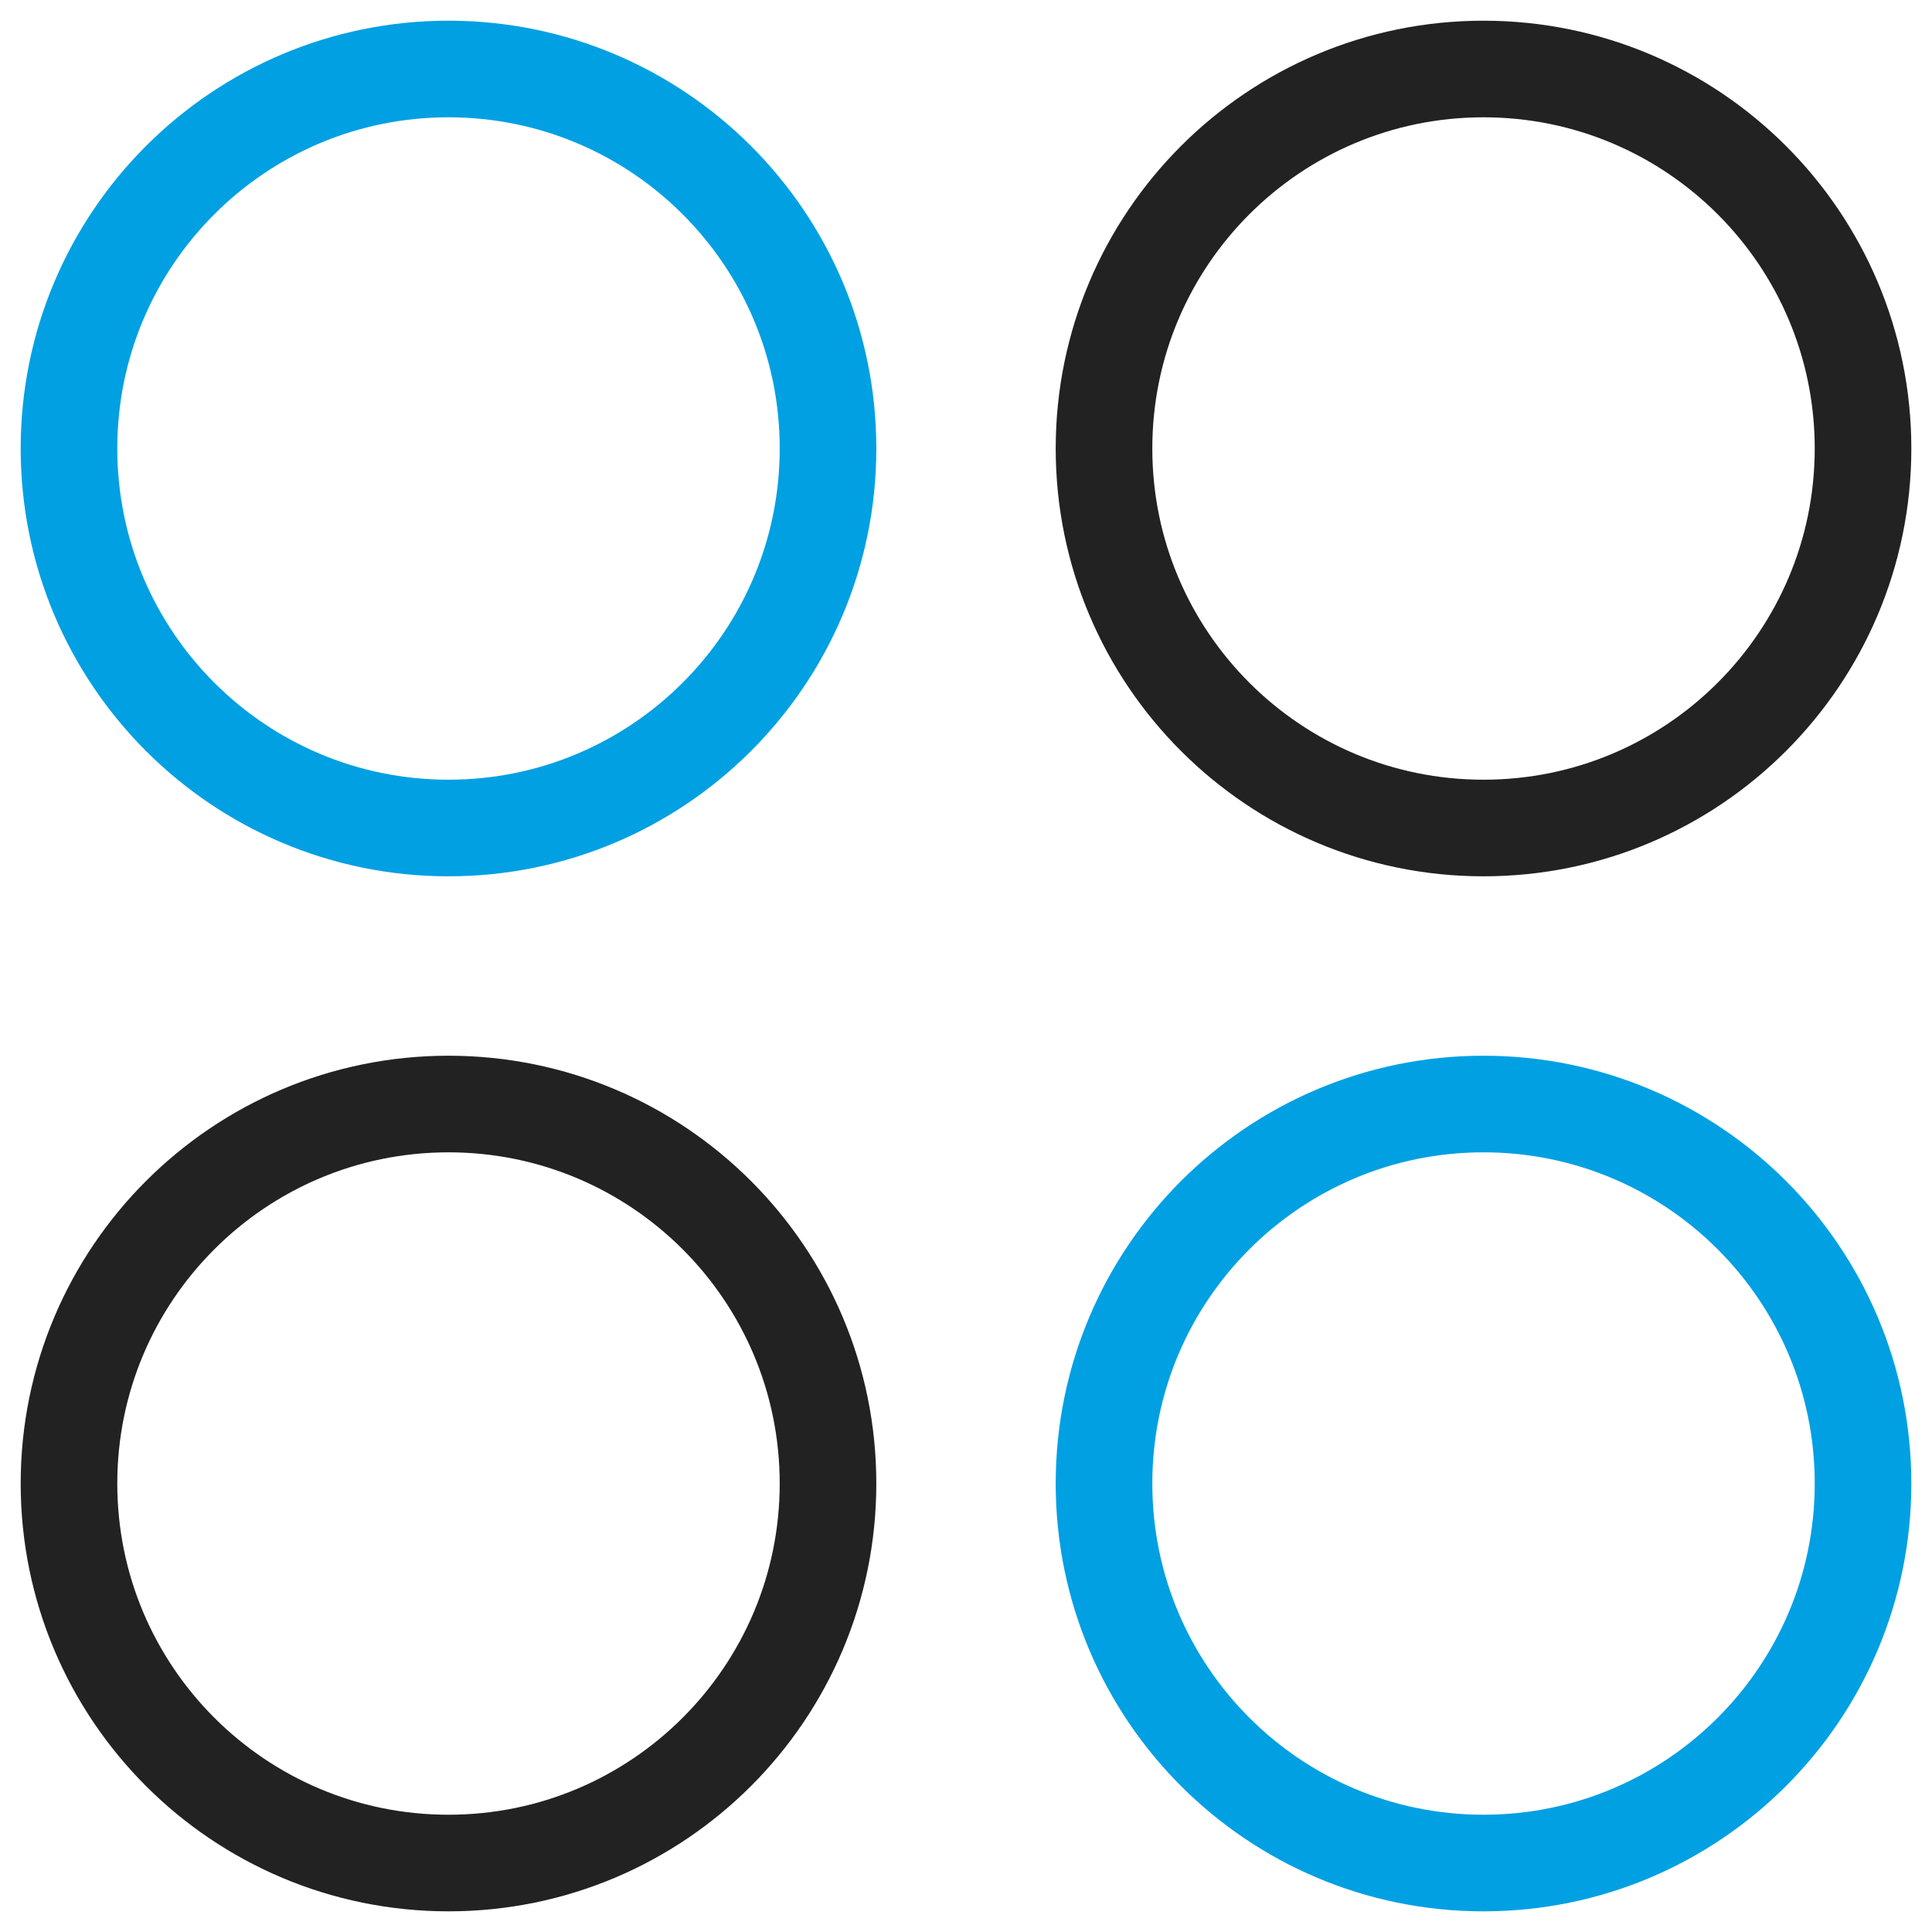
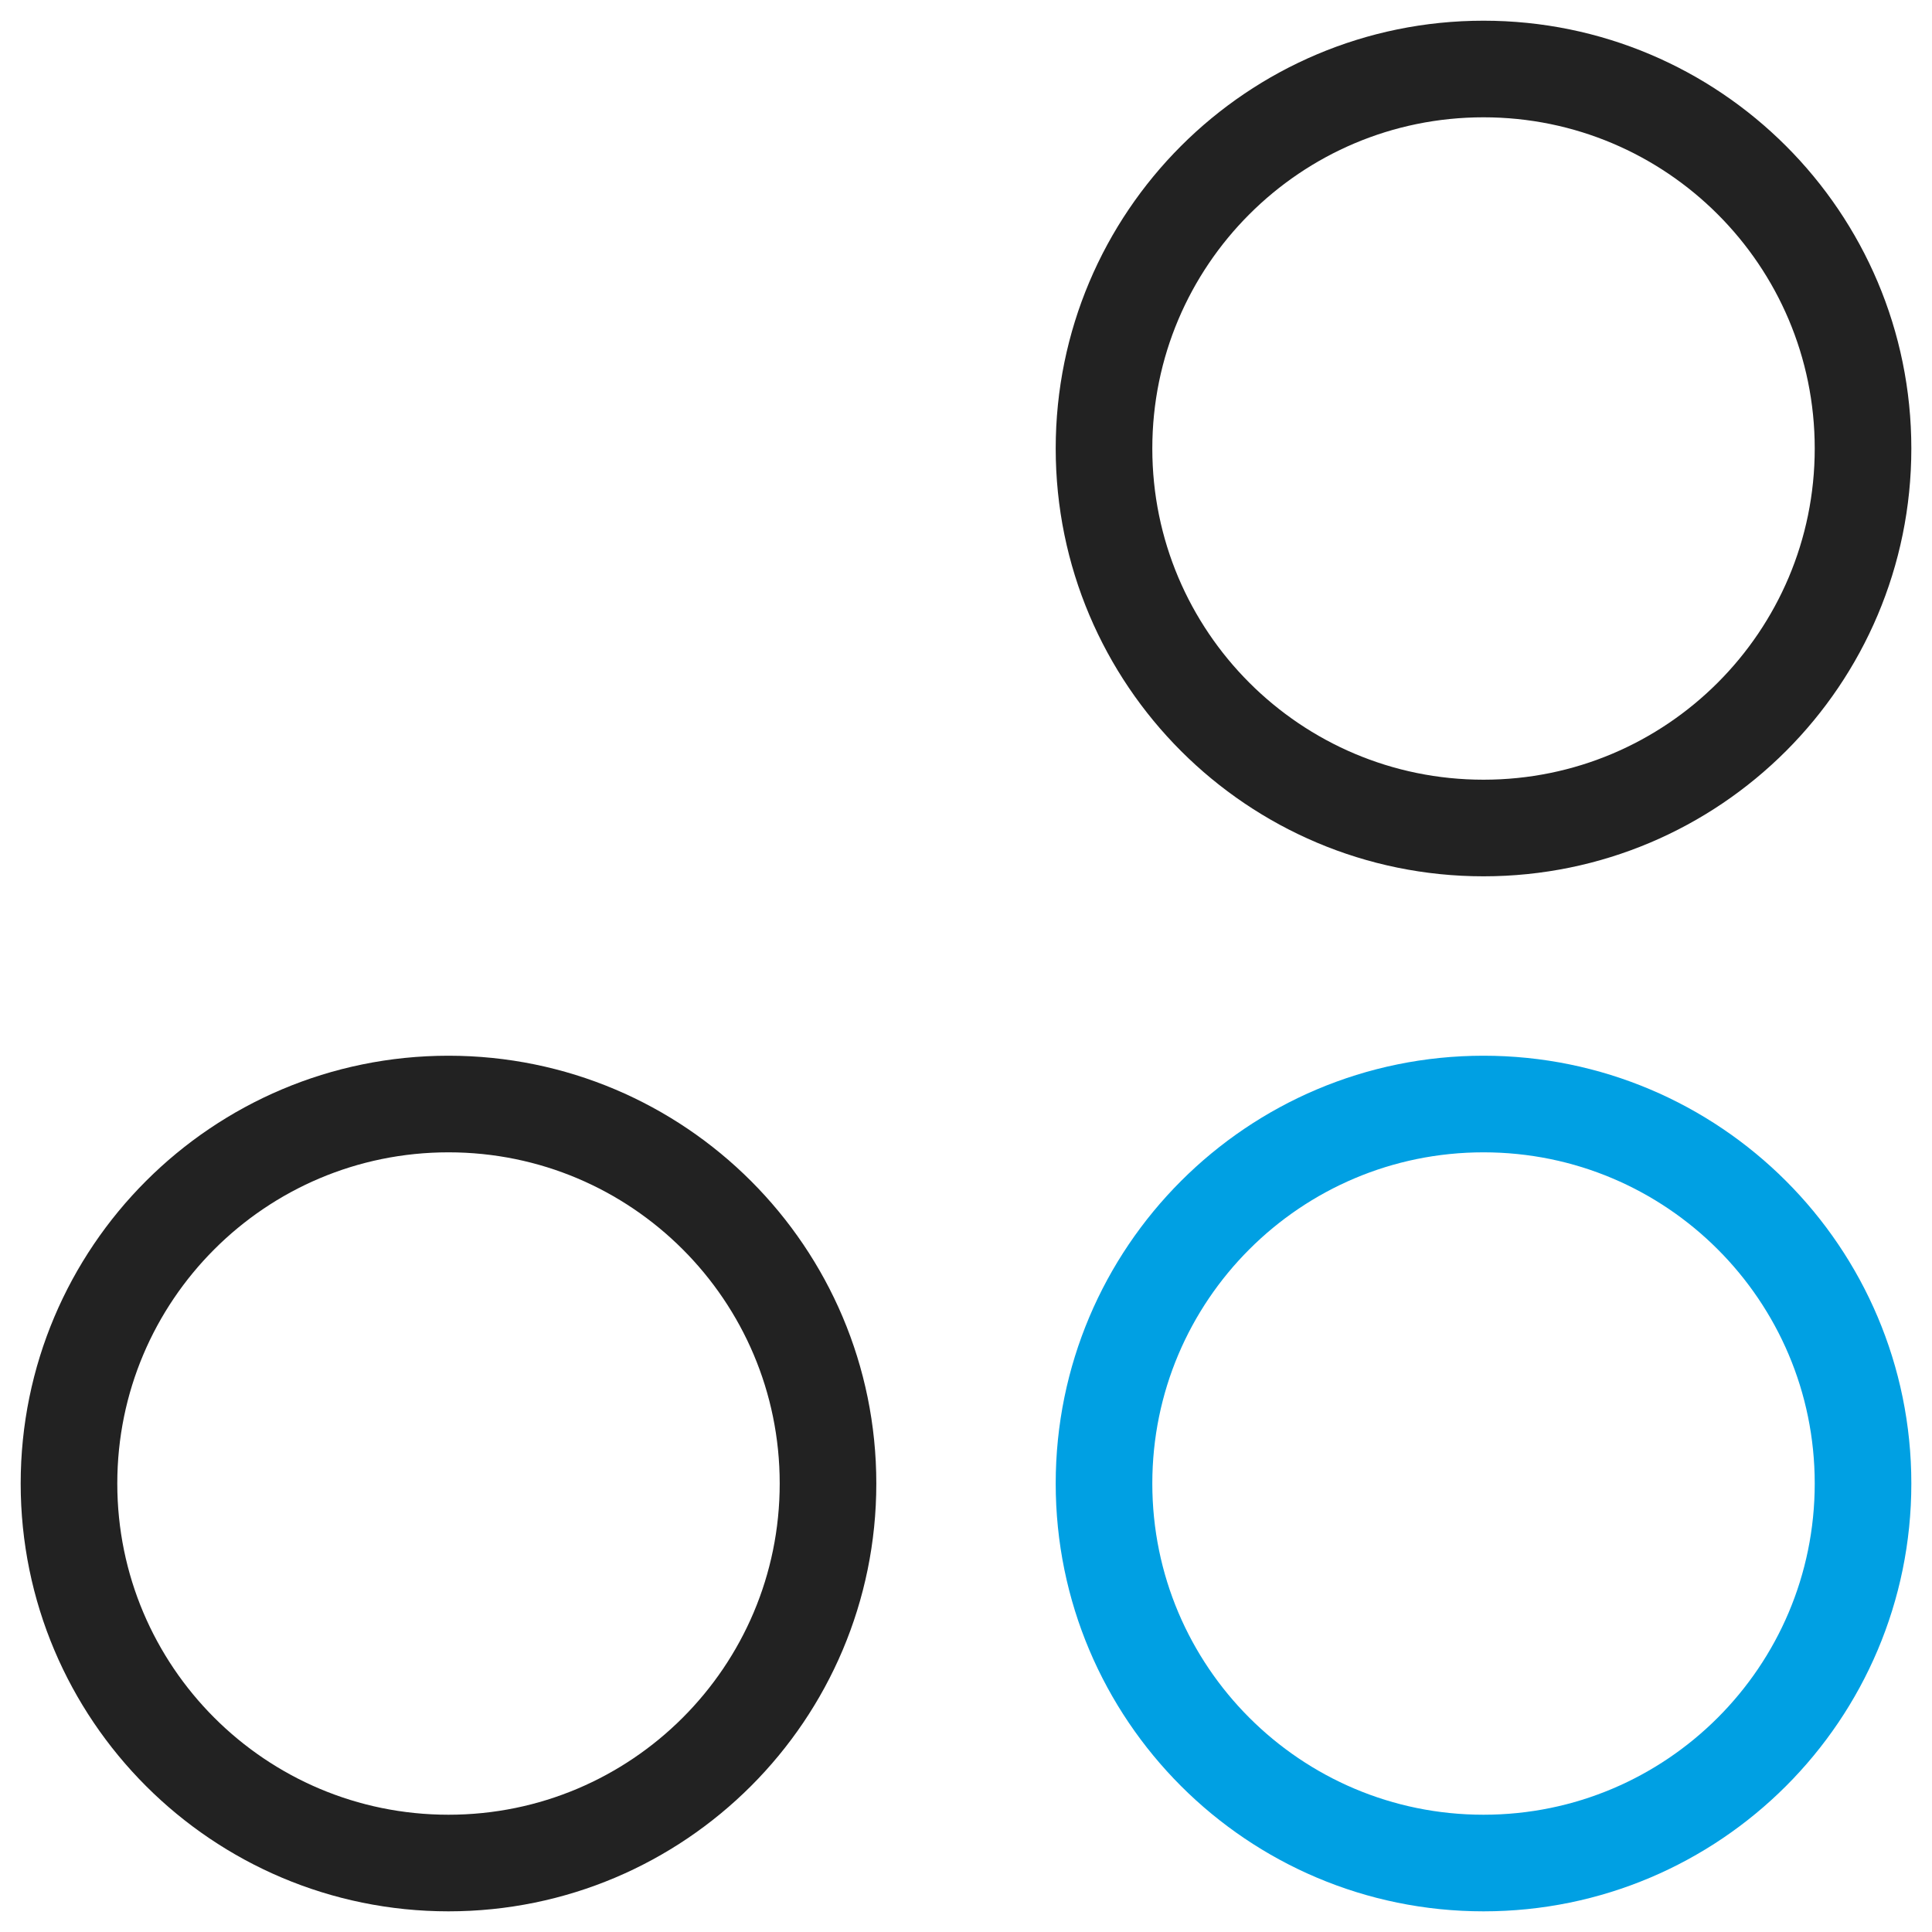
<svg xmlns="http://www.w3.org/2000/svg" xml:space="preserve" width="10.583mm" height="10.583mm" version="1.1" style="shape-rendering:geometricPrecision; text-rendering:geometricPrecision; image-rendering:optimizeQuality; fill-rule:evenodd; clip-rule:evenodd" viewBox="0 0 1058.32 1058.32">
  <defs>
    <style type="text/css">
   
    .str0 {stroke:#00A0E3;stroke-width:52.92;stroke-linecap:round;stroke-linejoin:round;stroke-miterlimit:22.926}
    .str1 {stroke:#222222;stroke-width:52.92;stroke-linecap:round;stroke-linejoin:round;stroke-miterlimit:22.926}
    .fil0 {fill:none}
   
  </style>
    <clipPath id="id0">
-       <path d="M-0 1058.32l1058.32 0 0 -1058.32 -1058.32 0 0 1058.32z" />
+       <path d="M-0 1058.32l1058.32 0 0 -1058.32 -1058.32 0 0 1058.32" />
    </clipPath>
  </defs>
  <g id="Layer_x0020_1">
    <g>
  </g>
    <g style="clip-path:url(#id0)">
      <g>
-         <path class="fil0 str0" d="M245.68 453.57c114.81,0 207.89,-93.07 207.89,-207.89 0,-114.81 -93.08,-207.88 -207.89,-207.88 -114.81,0 -207.89,93.07 -207.89,207.88 0,114.82 93.08,207.89 207.89,207.89z" />
        <path class="fil0 str1" d="M812.65 453.57c114.81,0 207.89,-93.07 207.89,-207.89 0,-114.81 -93.08,-207.88 -207.89,-207.88 -114.81,0 -207.89,93.07 -207.89,207.88 0,114.82 93.08,207.89 207.89,207.89z" />
        <path class="fil0 str1" d="M245.68 1020.54c114.81,0 207.89,-93.07 207.89,-207.89 0,-114.81 -93.08,-207.88 -207.89,-207.88 -114.81,0 -207.89,93.07 -207.89,207.88 0,114.82 93.08,207.89 207.89,207.89z" />
        <path class="fil0 str0" d="M812.65 1020.54c114.81,0 207.89,-93.07 207.89,-207.89 0,-114.81 -93.08,-207.88 -207.89,-207.88 -114.81,0 -207.89,93.07 -207.89,207.88 0,114.82 93.08,207.89 207.89,207.89z" />
      </g>
    </g>
    <polygon class="fil0" points="-0,1058.32 1058.32,1058.32 1058.32,0 -0,0 " />
  </g>
</svg>